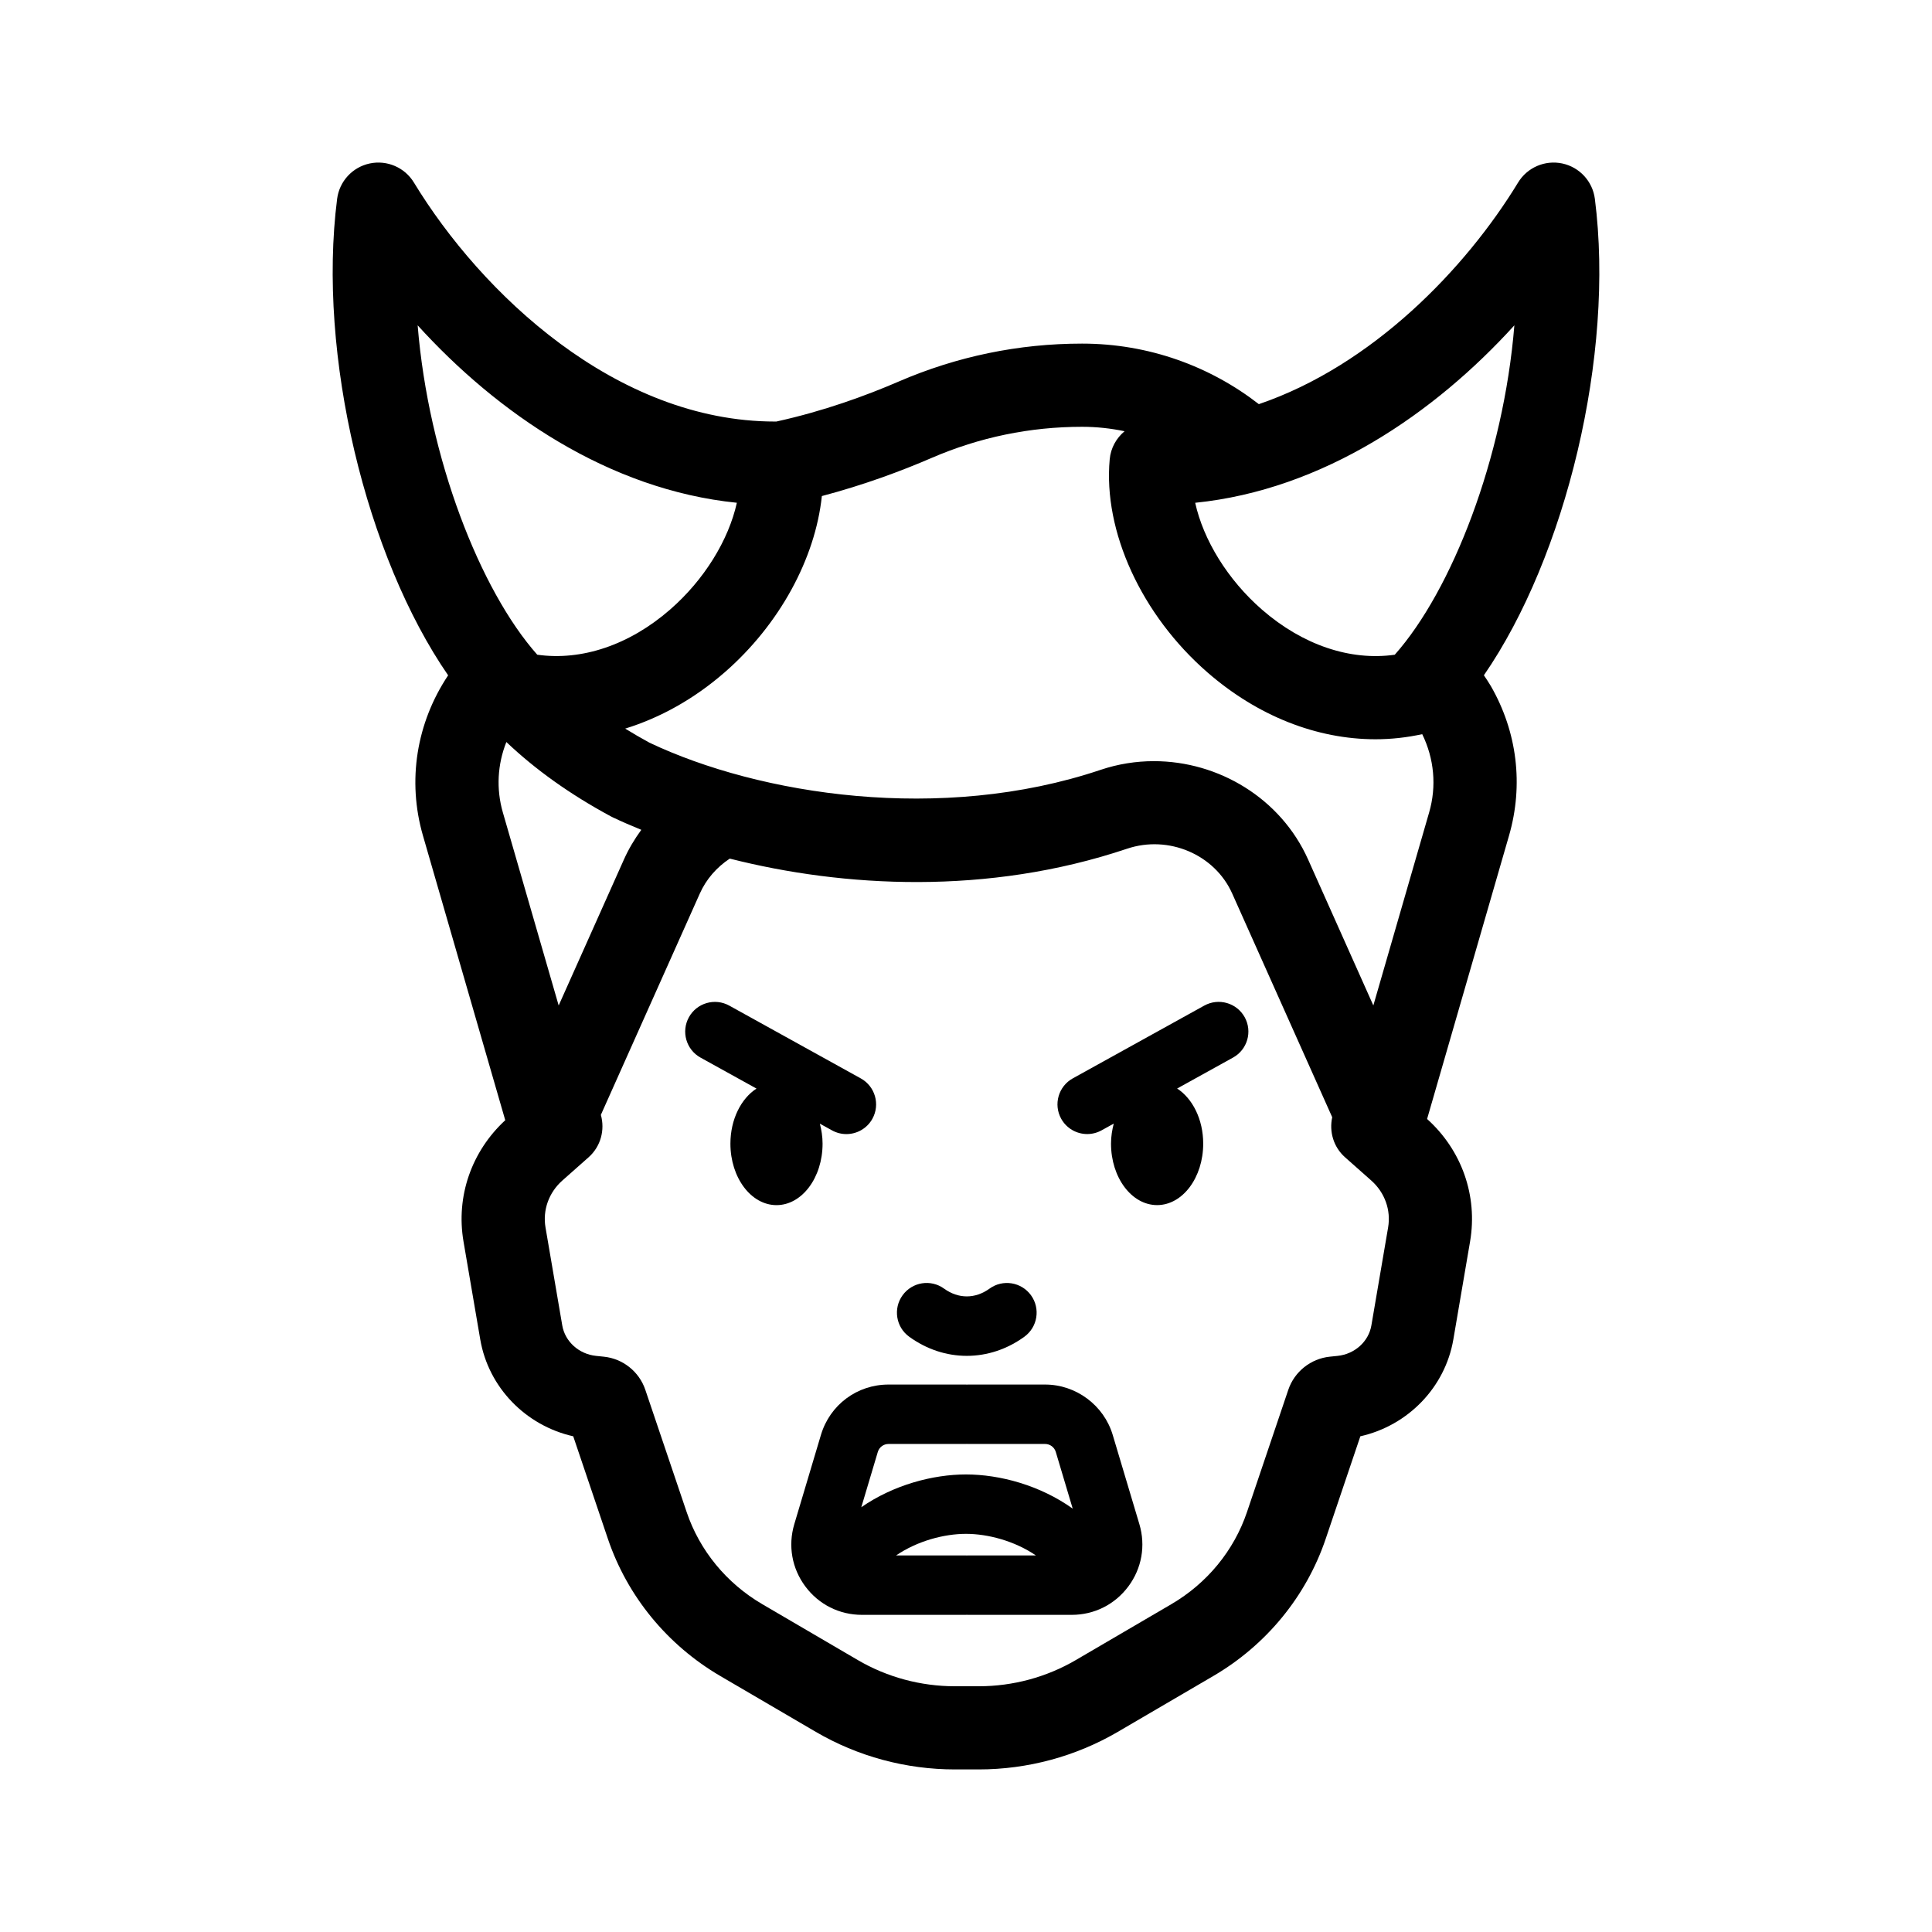
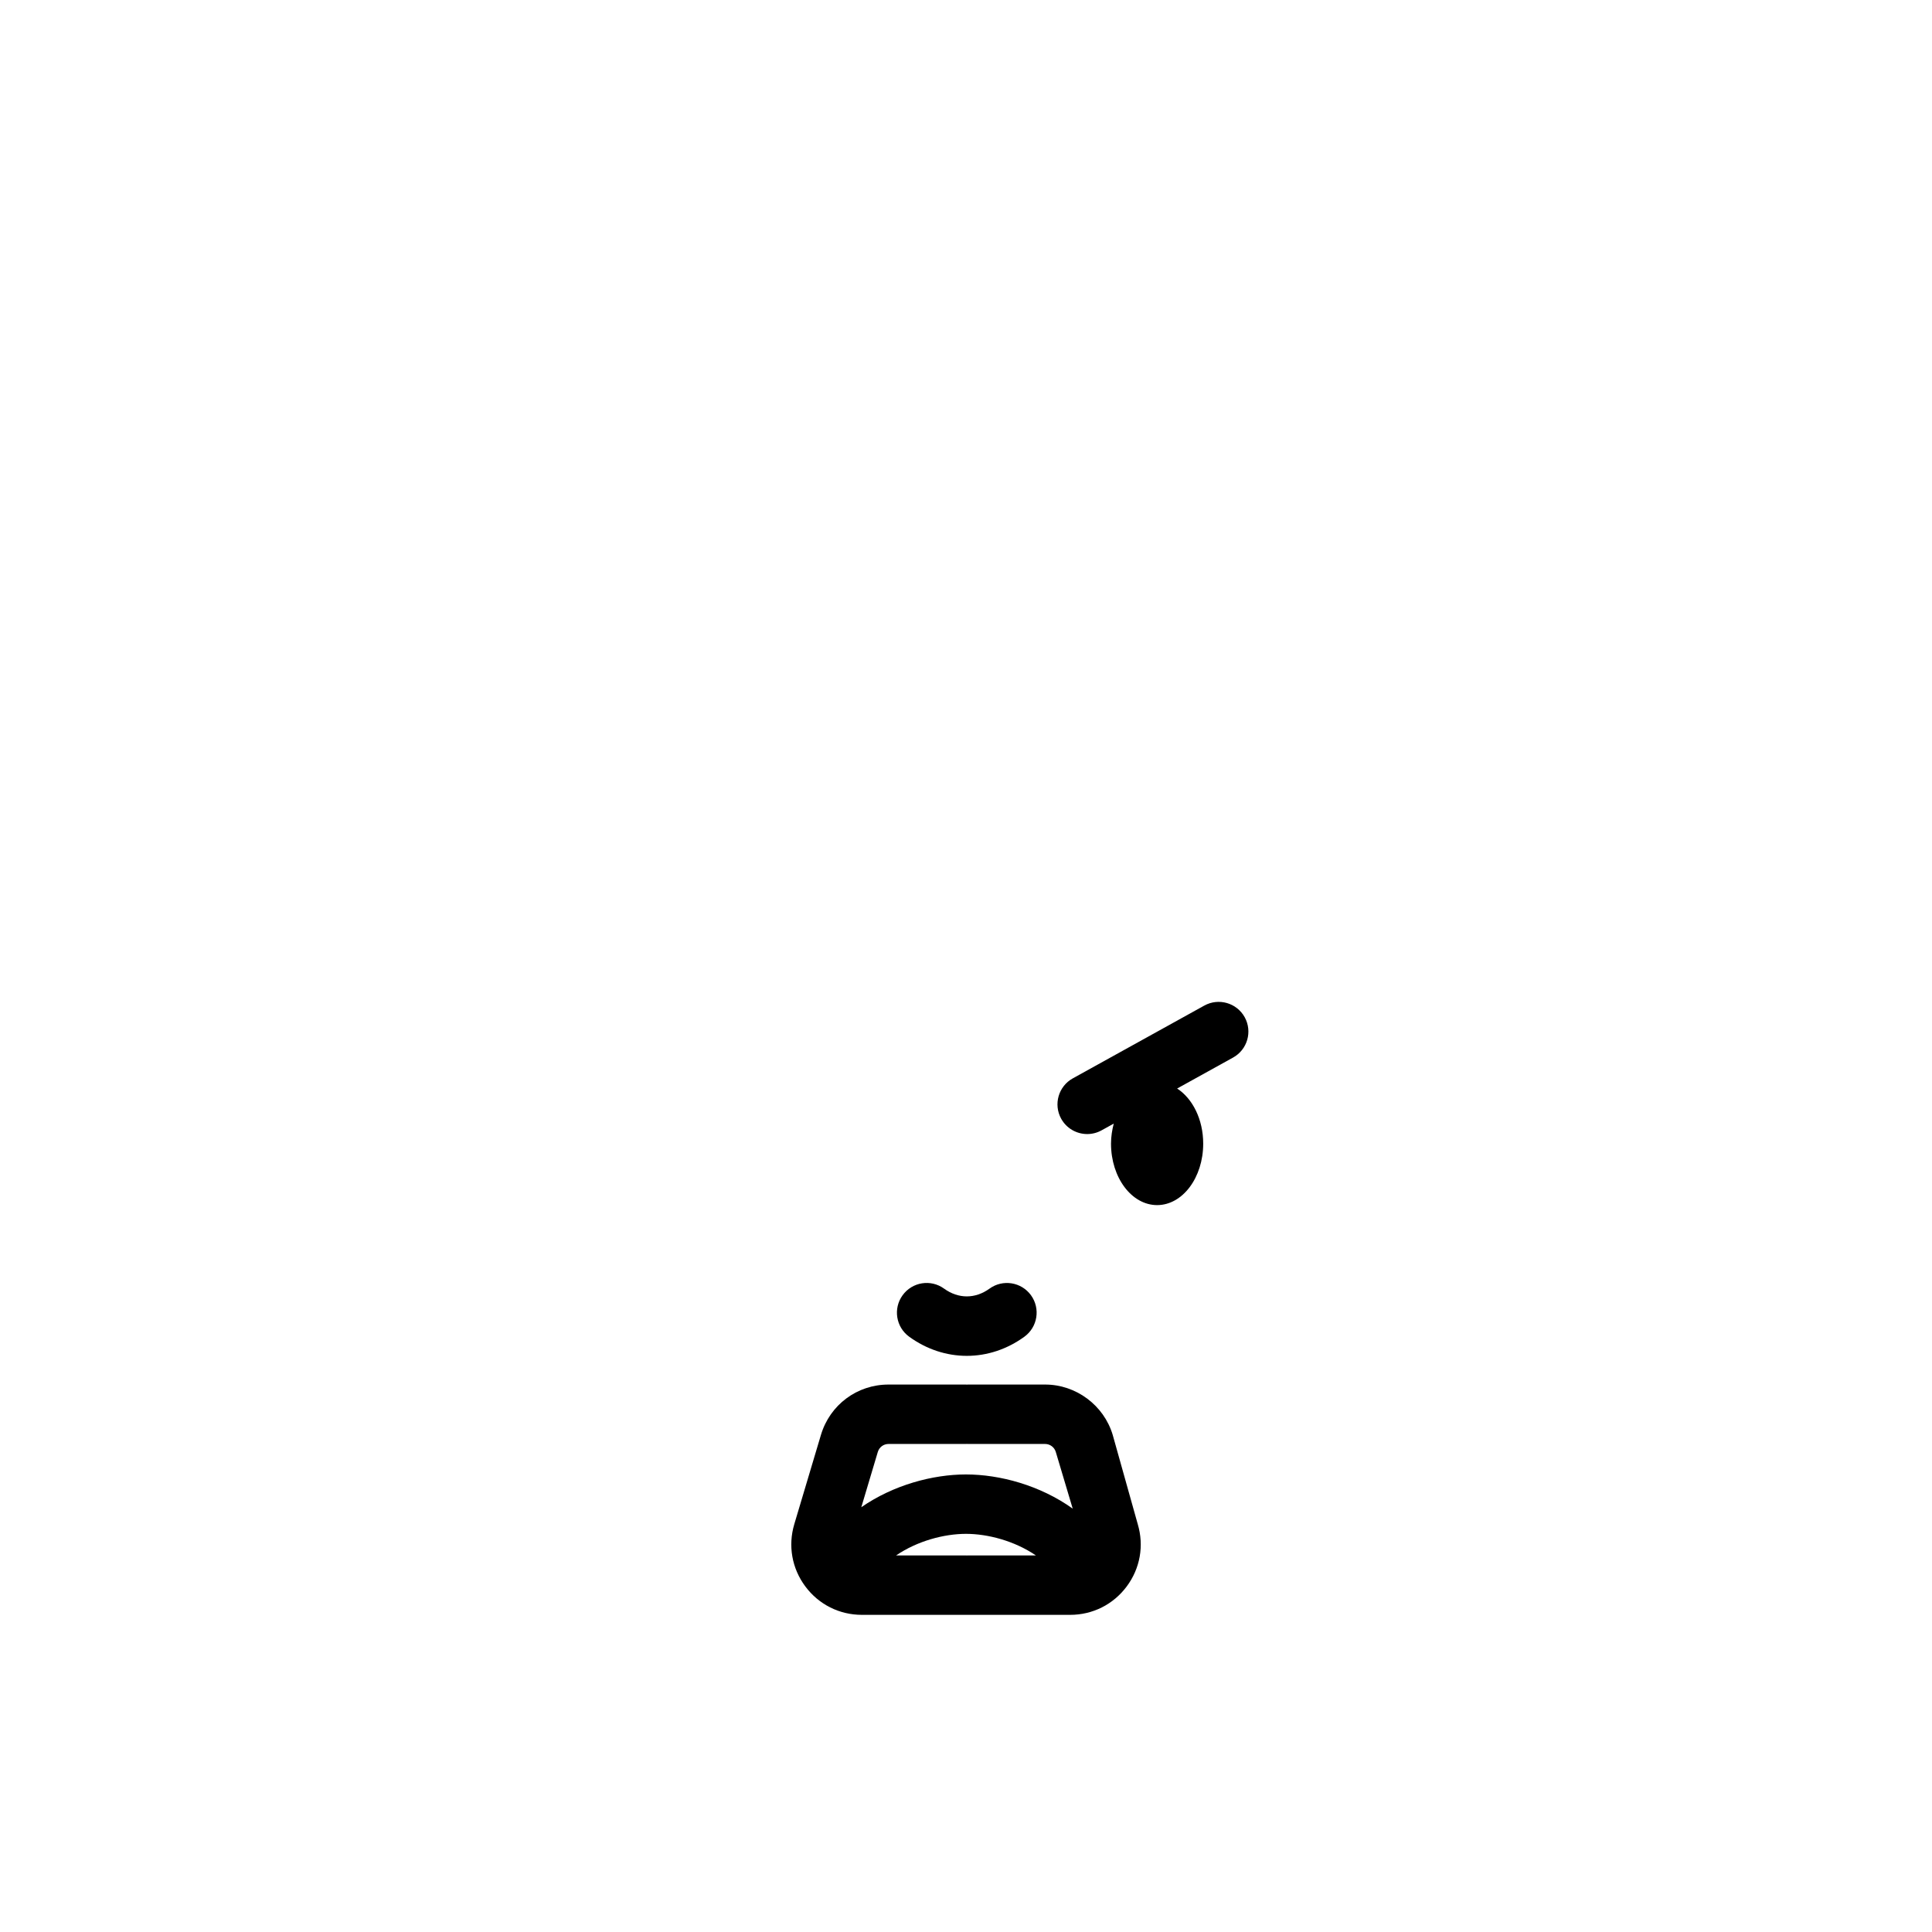
<svg xmlns="http://www.w3.org/2000/svg" fill="#000000" width="800px" height="800px" version="1.1" viewBox="144 144 512 512">
  <g>
    <path d="m384.95 498.25c4.574 3.316 9.852 5.066 15.262 5.066s10.688-1.754 15.258-5.07c3.516-2.555 4.301-7.473 1.75-10.992-2.551-3.516-7.477-4.305-10.992-1.75-3.793 2.742-8.246 2.738-12.039-0.004-3.519-2.555-8.441-1.77-10.992 1.758-2.555 3.519-1.766 8.445 1.754 10.992z" />
-     <path d="m361.99 447.09c0-1.871-0.285-3.637-0.723-5.309l3.223 1.781c1.211 0.668 2.516 0.984 3.809 0.984 2.769 0 5.457-1.465 6.894-4.059 2.102-3.805 0.727-8.594-3.078-10.699l-34.848-19.289c-3.801-2.102-8.594-0.73-10.699 3.078-2.102 3.805-0.727 8.594 3.078 10.699l14.832 8.207c-4.078 2.641-6.91 8.16-6.91 14.605 0 8.992 5.469 16.285 12.215 16.285 6.738 0 12.207-7.289 12.207-16.285z" />
    <path d="m463.15 410.49-34.848 19.289c-3.805 2.106-5.18 6.894-3.078 10.699 1.438 2.594 4.125 4.059 6.894 4.059 1.289 0 2.598-0.316 3.809-0.984l3.227-1.785c-0.434 1.672-0.723 3.441-0.723 5.312 0 8.992 5.469 16.285 12.215 16.285 6.746 0 12.215-7.293 12.215-16.285 0-6.449-2.832-11.973-6.91-14.609l14.824-8.207c3.805-2.106 5.18-6.894 3.078-10.699-2.113-3.805-6.902-5.172-10.703-3.074z" />
-     <path d="m537.25 322.95c21.656-31.383 34.715-84.84 29.406-126.25-0.594-4.644-4.059-8.402-8.637-9.379-4.57-0.973-9.277 1.047-11.711 5.051-13.891 22.832-38.609 48.477-68.699 58.73-12.895-10.012-29.156-16.043-46.852-16.043-16.812 0-33.168 3.387-48.609 10.059-8.621 3.727-19.859 7.836-32.391 10.59-0.121 0-0.242 0.004-0.367 0.004-42.156 0-77.836-33.98-95.699-63.34-2.43-4.004-7.133-6.019-11.707-5.051-4.582 0.973-8.047 4.734-8.641 9.379-5.301 41.418 7.762 94.883 29.418 126.27-8.398 12.586-10.883 27.922-6.676 42.469l21.812 75.43c-8.949 8.258-13.102 20.199-11.062 32.141l4.438 25.957c2.176 12.738 12.059 22.84 24.641 25.664l9.176 27.148c5.148 15.227 15.727 28.145 29.789 36.375l25.309 14.801c11.145 6.519 23.895 9.961 36.875 9.961h6.301c12.977 0 25.73-3.445 36.875-9.961l25.309-14.801c14.066-8.227 24.645-21.148 29.789-36.379l9.172-27.145c12.578-2.82 22.465-12.926 24.645-25.664l4.434-25.957c2.066-12.09-2.199-24.203-11.391-32.469l21.715-75.102c3.879-13.422 2.168-27.5-4.832-39.645-0.566-0.98-1.207-1.902-1.828-2.84zm8.074-92.734c-2.867 35.234-16.574 70.258-31.695 87.293-11.781 1.68-24.43-2.582-35.184-11.945-9.094-7.918-15.531-18.453-17.707-28.32 34.02-3.457 63.535-23.844 84.586-47.027zm-206.05 47.023c-2.18 9.867-8.617 20.402-17.715 28.324-10.746 9.359-23.41 13.617-35.18 11.941-15.121-17.035-28.832-52.051-31.695-87.289 21.047 23.184 50.559 43.574 84.59 47.023zm-61.082 63.406c7.652 7.269 16.852 13.859 27.699 19.707 0.16 0.082 0.32 0.168 0.48 0.242 2.379 1.137 4.938 2.234 7.582 3.316-1.789 2.449-3.356 5.07-4.606 7.867l-17.293 38.684-14.793-51.152c-1.801-6.242-1.422-12.754 0.93-18.664zm233.67 128.65-4.434 25.961c-0.727 4.277-4.41 7.59-8.945 8.066l-2.055 0.211c-5.051 0.516-9.379 3.953-11.016 8.773l-10.953 32.414c-3.449 10.195-10.562 18.863-20.043 24.406l-25.305 14.801c-7.773 4.547-16.676 6.949-25.746 6.949h-6.301c-9.07 0-17.977-2.402-25.746-6.949l-25.305-14.801c-9.48-5.547-16.598-14.211-20.043-24.406l-10.953-32.398c-1.621-4.82-5.949-8.27-11-8.785l-2.066-0.215c-4.539-0.473-8.219-3.789-8.949-8.07l-4.438-25.957c-0.789-4.617 0.883-9.266 4.465-12.445l6.941-6.148c3.273-2.898 4.375-7.301 3.262-11.242l26.234-58.68c1.684-3.773 4.457-6.945 7.93-9.238 30.027 7.625 68.297 9.809 105.27-2.617 10.996-3.699 23.242 1.508 27.871 11.855l26.512 59.301c-0.828 3.777 0.305 7.867 3.402 10.613l6.945 6.156c3.582 3.176 5.254 7.828 4.465 12.445zm10.875-109.99-14.789 51.152-17.289-38.684c-7.227-16.16-23.66-26.059-40.859-26.059-4.719 0-9.496 0.742-14.156 2.312-42.23 14.195-90.398 6.621-119.53-7.207-2.238-1.211-4.367-2.461-6.43-3.731 9.281-2.863 18.258-7.859 26.344-14.898 14.574-12.684 24.031-30.195 25.773-46.73 11.148-2.941 21.098-6.652 29.086-10.105 12.668-5.477 26.082-8.25 39.871-8.25 3.863 0 7.625 0.418 11.262 1.176-2.168 1.812-3.66 4.418-3.938 7.43-1.754 19.09 8.41 41.254 25.895 56.473 13.305 11.582 28.992 17.727 44.531 17.727 4.16 0 8.305-0.457 12.391-1.352 3.168 6.484 3.852 13.773 1.836 20.746z" />
-     <path d="m438.88 524.26c-2.348-7.852-9.711-13.34-17.91-13.34h-20.535c-0.074 0-0.141 0.02-0.215 0.023-0.074-0.004-0.141-0.023-0.215-0.023h-20.535c-8.324 0-15.523 5.359-17.91 13.34l-7.059 23.648c-1.707 5.715-0.641 11.734 2.922 16.516s9.023 7.527 14.988 7.527h27.594c0.074 0 0.141-0.02 0.215-0.023 0.074 0.004 0.141 0.023 0.215 0.023h27.602c5.965 0 11.426-2.742 14.988-7.527 3.562-4.781 4.629-10.801 2.922-16.516zm-38.449 31.945c-0.074 0-0.141 0.02-0.215 0.023-0.074-0.004-0.141-0.023-0.215-0.023h-18.523c5.664-3.859 12.754-5.719 18.523-5.719 5.769 0 12.855 1.859 18.52 5.719zm-20.965-29.539h20.539c0.074 0 0.141-0.02 0.215-0.023 0.074 0.004 0.141 0.023 0.215 0.023h20.535c1.289 0 2.453 0.863 2.82 2.102l4.488 15.035c-8.633-6.18-19.316-9.059-28.281-9.059-8.777 0-19.207 2.769-27.742 8.684l4.375-14.656c0.383-1.262 1.523-2.106 2.836-2.106z" />
+     <path d="m438.88 524.26c-2.348-7.852-9.711-13.34-17.91-13.34h-20.535c-0.074 0-0.141 0.02-0.215 0.023-0.074-0.004-0.141-0.023-0.215-0.023h-20.535c-8.324 0-15.523 5.359-17.91 13.34l-7.059 23.648c-1.707 5.715-0.641 11.734 2.922 16.516s9.023 7.527 14.988 7.527h27.594h27.602c5.965 0 11.426-2.742 14.988-7.527 3.562-4.781 4.629-10.801 2.922-16.516zm-38.449 31.945c-0.074 0-0.141 0.02-0.215 0.023-0.074-0.004-0.141-0.023-0.215-0.023h-18.523c5.664-3.859 12.754-5.719 18.523-5.719 5.769 0 12.855 1.859 18.52 5.719zm-20.965-29.539h20.539c0.074 0 0.141-0.02 0.215-0.023 0.074 0.004 0.141 0.023 0.215 0.023h20.535c1.289 0 2.453 0.863 2.82 2.102l4.488 15.035c-8.633-6.18-19.316-9.059-28.281-9.059-8.777 0-19.207 2.769-27.742 8.684l4.375-14.656c0.383-1.262 1.523-2.106 2.836-2.106z" />
  </g>
</svg>